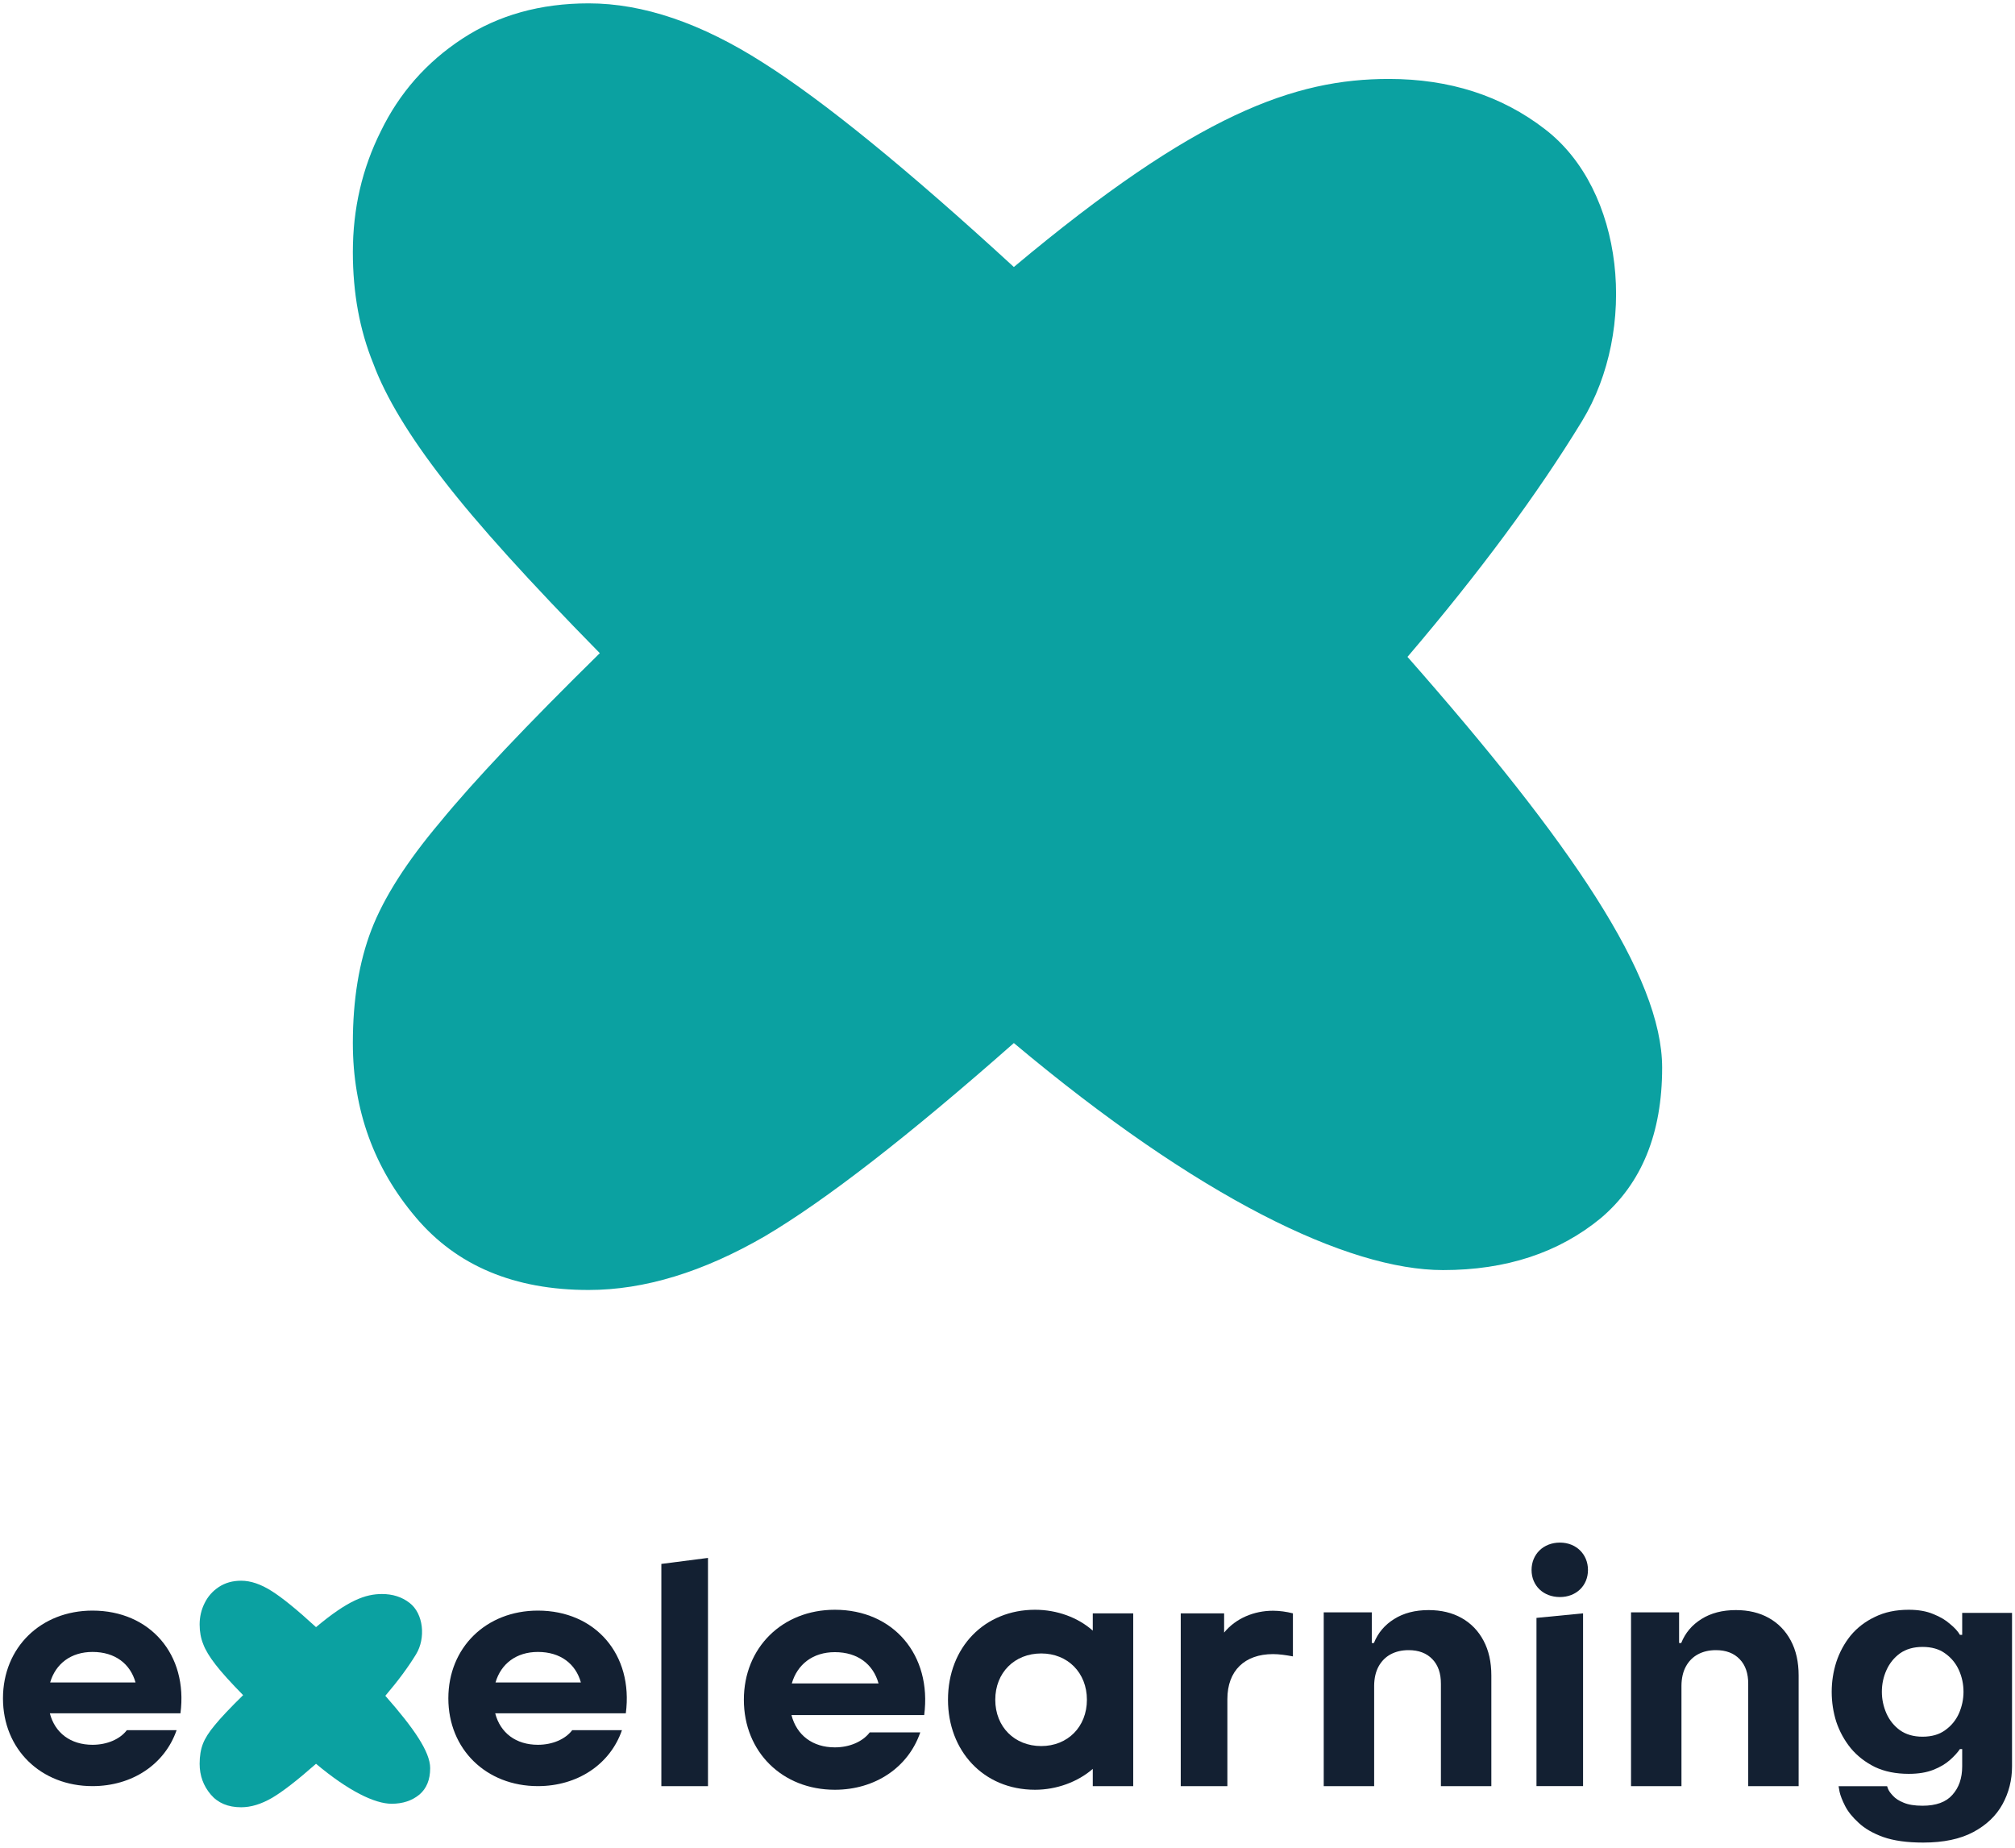
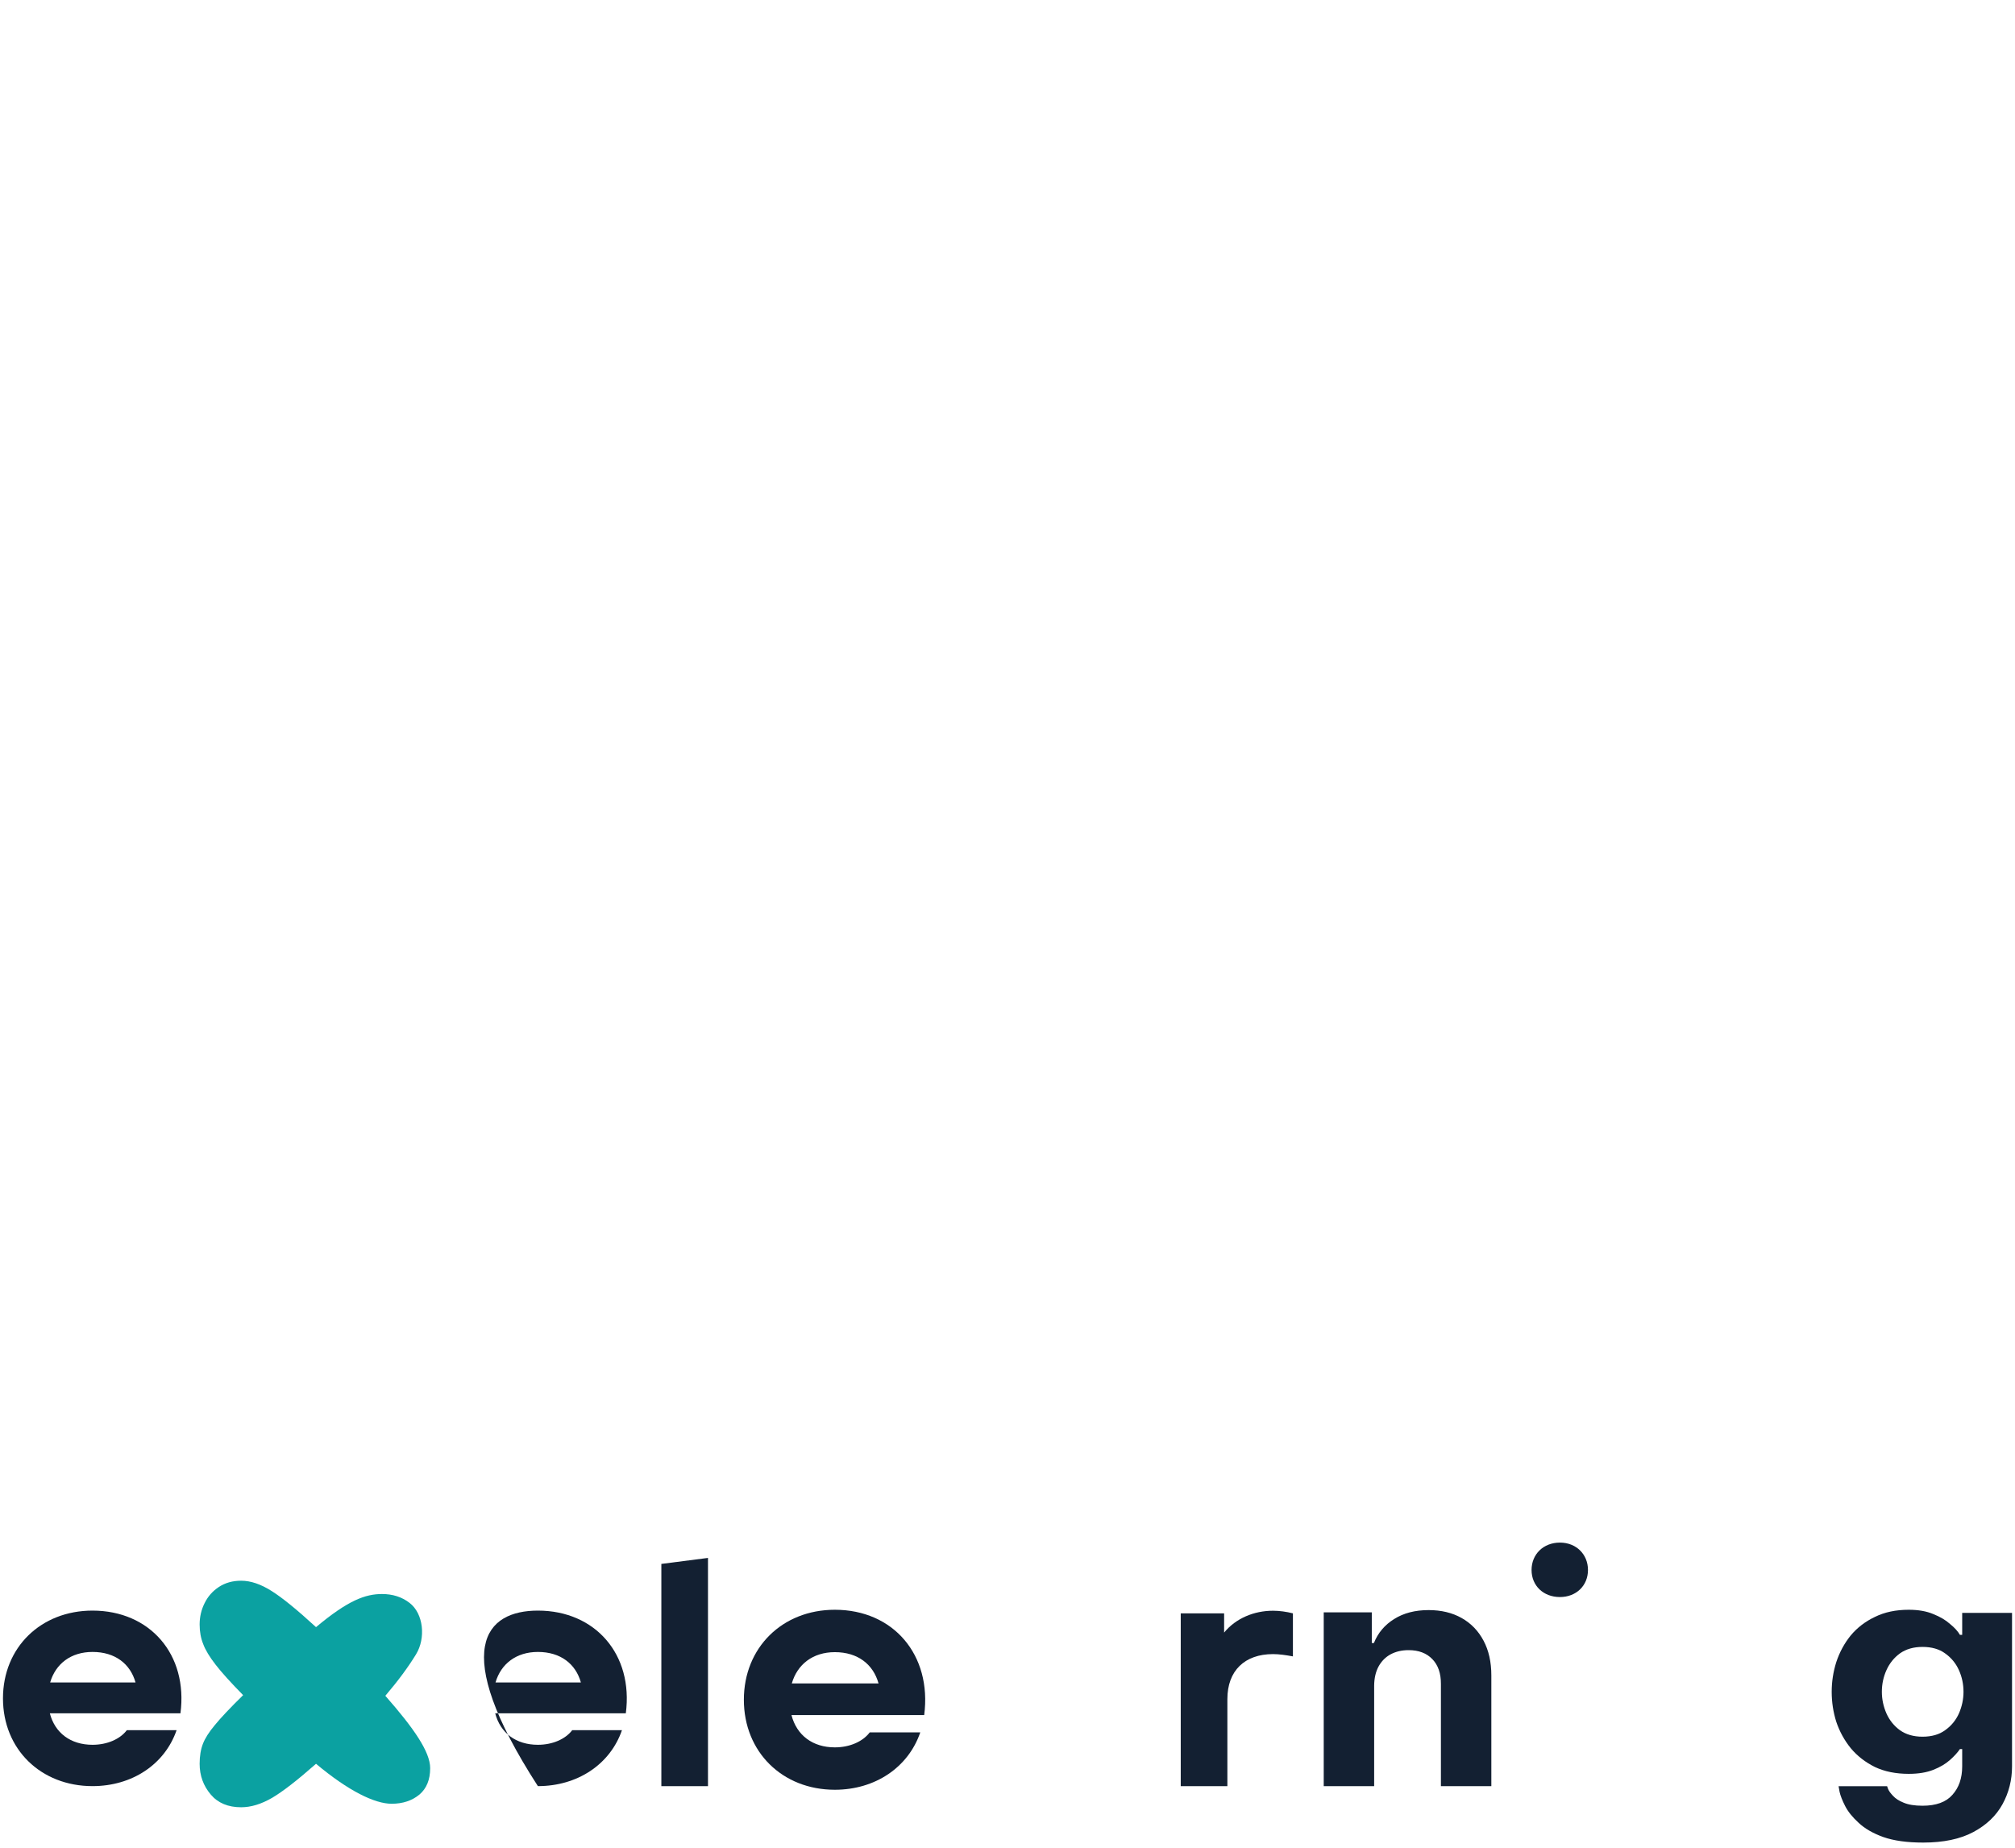
<svg xmlns="http://www.w3.org/2000/svg" width="350" height="321" viewBox="0 0 350 321" fill="none">
-   <path d="M102.249 0.584C111.709 0.584 121.815 4.024 132.565 10.904C143.101 17.57 157.614 29.395 176.104 46.381C207.925 19.72 224.899 13.714 241.239 13.714C251.775 13.714 260.805 16.617 268.33 22.422C282.193 33.023 284.505 57.232 274.793 73.149C267.053 85.835 256.947 99.488 244.477 114.108C272.858 146.359 288.71 169.565 288.71 185.476C288.71 196.871 285.162 205.579 278.067 211.599C270.757 217.619 261.619 220.629 250.654 220.629C234.098 220.629 208.14 208.067 176.104 181.191C157.829 197.316 143.423 208.497 132.888 214.732C122.137 220.967 111.924 224.085 102.249 224.085C89.349 224.085 79.351 219.892 72.255 211.507C64.945 202.906 61.29 192.801 61.29 181.191C61.29 173.665 62.365 167.108 64.515 161.517C66.665 155.927 70.643 149.692 76.448 142.812C82.253 135.716 91.499 125.934 104.184 113.463C91.929 100.993 82.898 90.995 77.093 83.47C71.073 75.729 66.988 68.957 64.838 63.151C62.473 57.346 61.29 50.896 61.29 43.801C61.29 36.275 62.903 29.288 66.128 22.837C69.353 16.172 74.083 10.797 80.318 6.712C86.553 2.627 93.864 0.584 102.249 0.584Z" fill="#0BA1A1" />
-   <path d="M93.429 310.271C84.454 310.271 77.876 303.864 77.876 295.026C77.876 286.189 84.454 279.781 93.429 279.781C103.407 279.781 110.041 287.404 108.703 297.623H86.015C86.907 301.047 89.638 303.091 93.429 303.091C95.993 303.091 98.223 302.097 99.394 300.55H108.034C105.971 306.515 100.285 310.271 93.429 310.271ZM86.07 292.265H100.899C100.007 289.061 97.387 286.962 93.429 286.962C89.694 286.962 87.018 289.006 86.07 292.265Z" fill="#132032" />
+   <path d="M93.429 310.271C77.876 286.189 84.454 279.781 93.429 279.781C103.407 279.781 110.041 287.404 108.703 297.623H86.015C86.907 301.047 89.638 303.091 93.429 303.091C95.993 303.091 98.223 302.097 99.394 300.55H108.034C105.971 306.515 100.285 310.271 93.429 310.271ZM86.07 292.265H100.899C100.007 289.061 97.387 286.962 93.429 286.962C89.694 286.962 87.018 289.006 86.07 292.265Z" fill="#132032" />
  <path d="M41.888 274.59C43.554 274.59 45.333 275.196 47.226 276.407C49.081 277.581 51.637 279.663 54.892 282.654C60.496 277.96 63.484 276.902 66.361 276.902C68.216 276.902 69.806 277.413 71.132 278.435C73.572 280.302 73.98 284.565 72.269 287.367C70.907 289.601 69.127 292.005 66.931 294.579C71.929 300.258 74.72 304.344 74.72 307.146C74.72 309.152 74.095 310.685 72.846 311.745C71.559 312.805 69.95 313.335 68.019 313.335C65.104 313.335 60.533 311.123 54.892 306.391C51.675 309.23 49.138 311.199 47.283 312.297C45.39 313.395 43.592 313.944 41.888 313.944C39.617 313.944 37.856 313.206 36.607 311.729C35.32 310.215 34.676 308.435 34.676 306.391C34.676 305.066 34.865 303.911 35.244 302.927C35.623 301.943 36.323 300.845 37.345 299.633C38.367 298.384 39.995 296.661 42.229 294.466C40.071 292.27 38.481 290.51 37.459 289.184C36.399 287.822 35.679 286.629 35.301 285.607C34.884 284.585 34.676 283.449 34.676 282.2C34.676 280.875 34.96 279.644 35.528 278.508C36.096 277.335 36.929 276.388 38.027 275.669C39.125 274.95 40.412 274.59 41.888 274.59Z" fill="#0BA1A1" />
  <path d="M16.07 310.271C7.095 310.271 0.517 303.864 0.517 295.026C0.517 286.189 7.095 279.781 16.07 279.781C26.048 279.781 32.682 287.404 31.344 297.623H8.656C9.548 301.047 12.279 303.091 16.07 303.091C18.634 303.091 20.864 302.097 22.034 300.55H30.675C28.612 306.515 22.926 310.271 16.07 310.271ZM8.711 292.265H23.54C22.648 289.061 20.028 286.962 16.07 286.962C12.335 286.962 9.659 289.006 8.711 292.265Z" fill="#132032" />
  <path d="M334.05 320.077C331.241 320.077 328.925 319.754 327.102 319.109C325.318 318.463 323.894 317.639 322.831 316.635C321.768 315.667 320.99 314.699 320.496 313.731C320.002 312.763 319.68 311.938 319.528 311.257C319.414 310.612 319.357 310.289 319.357 310.289H327.786C327.786 310.289 327.843 310.45 327.957 310.773C328.108 311.132 328.393 311.526 328.811 311.956C329.228 312.422 329.836 312.817 330.633 313.139C331.468 313.498 332.57 313.677 333.936 313.677C336.29 313.677 338.018 313.05 339.119 311.795C340.258 310.54 340.827 308.891 340.827 306.847V303.836H340.429C340.049 304.409 339.48 305.037 338.72 305.718C337.961 306.399 336.993 306.973 335.816 307.439C334.639 307.905 333.215 308.138 331.544 308.138C329.304 308.138 327.349 307.744 325.679 306.955C324.008 306.13 322.603 305.037 321.464 303.674C320.363 302.312 319.528 300.788 318.958 299.103C318.427 297.418 318.161 295.679 318.161 293.887C318.161 292.13 318.427 290.409 318.958 288.724C319.528 287.003 320.363 285.461 321.464 284.099C322.603 282.737 324.008 281.661 325.679 280.872C327.349 280.048 329.304 279.635 331.544 279.635C333.215 279.635 334.639 279.886 335.816 280.388C336.993 280.854 337.961 281.428 338.72 282.109C339.517 282.755 340.087 283.382 340.429 283.991H340.827V280.173H349.484V306.847C349.484 309.214 348.933 311.401 347.832 313.408C346.731 315.416 345.042 317.029 342.764 318.248C340.486 319.467 337.581 320.077 334.05 320.077ZM333.936 301.685C335.531 301.685 336.841 301.308 337.866 300.555C338.929 299.802 339.726 298.834 340.258 297.651C340.789 296.432 341.055 295.177 341.055 293.887C341.055 292.56 340.789 291.305 340.258 290.122C339.726 288.939 338.929 287.971 337.866 287.218C336.841 286.465 335.531 286.089 333.936 286.089C332.38 286.089 331.07 286.465 330.007 287.218C328.982 287.971 328.203 288.939 327.672 290.122C327.14 291.305 326.874 292.56 326.874 293.887C326.874 295.177 327.14 296.432 327.672 297.651C328.203 298.834 328.982 299.802 330.007 300.555C331.07 301.308 332.38 301.685 333.936 301.685Z" fill="#132032" />
-   <path d="M292.065 292.823V310.278H283.306V280.085H291.654V285.412H292.024C292.723 283.656 293.895 282.267 295.54 281.245C297.184 280.209 299.179 279.692 301.523 279.692C303.716 279.692 305.628 280.15 307.259 281.068C308.89 281.985 310.158 283.295 311.063 284.999C311.967 286.69 312.42 288.708 312.42 291.053V310.278H303.661V292.547C303.675 290.7 303.181 289.258 302.181 288.223C301.18 287.174 299.802 286.65 298.048 286.65C296.869 286.65 295.827 286.893 294.923 287.378C294.032 287.862 293.333 288.57 292.826 289.5C292.332 290.418 292.079 291.525 292.065 292.823Z" fill="#132032" />
  <path d="M266.028 272.725C266.028 270.006 268.068 267.967 270.956 267.967C273.788 267.967 275.827 270.006 275.827 272.725C275.827 275.443 273.788 277.426 270.956 277.426C268.068 277.426 266.028 275.443 266.028 272.725Z" fill="#132032" />
  <path d="M238.687 292.823V310.278H229.928V280.085H238.276V285.412H238.646C239.345 283.656 240.517 282.267 242.161 281.245C243.806 280.209 245.801 279.692 248.145 279.692C250.338 279.692 252.25 280.15 253.881 281.068C255.512 281.985 256.78 283.295 257.685 284.999C258.589 286.69 259.042 288.708 259.042 291.053V310.278H250.283V292.547C250.297 290.7 249.803 289.258 248.803 288.223C247.802 287.174 246.424 286.65 244.67 286.65C243.491 286.65 242.449 286.893 241.545 287.378C240.654 287.862 239.955 288.57 239.447 289.5C238.954 290.418 238.7 291.525 238.687 292.823Z" fill="#132032" />
  <path d="M205.092 310.278V280.258H212.626V283.599C214.665 281.107 217.837 279.804 221.122 279.804C222.255 279.804 223.444 279.974 224.577 280.258V287.734C223.331 287.508 222.198 287.338 221.122 287.338C216.194 287.338 213.192 290.226 213.192 295.154V310.278H205.092Z" fill="#132032" />
-   <path d="M179.787 310.902C170.781 310.902 164.663 304.105 164.663 295.269C164.663 286.093 171.064 279.635 179.787 279.635C183.638 279.635 187.263 280.995 189.812 283.26V280.258H196.836V310.279H189.812V307.277C187.207 309.542 183.525 310.902 179.787 310.902ZM172.876 295.269C172.876 299.97 176.218 303.312 180.863 303.312C185.451 303.312 188.793 299.97 188.793 295.269C188.793 290.567 185.451 287.225 180.863 287.225C176.218 287.225 172.876 290.567 172.876 295.269Z" fill="#132032" />
  <path d="M145.011 310.902C135.892 310.902 129.208 304.331 129.208 295.269C129.208 286.206 135.892 279.635 145.011 279.635C155.15 279.635 161.89 287.452 160.531 297.931H137.477C138.384 301.442 141.159 303.538 145.011 303.538C147.616 303.538 149.882 302.519 151.071 300.933H159.851C157.755 307.05 151.978 310.902 145.011 310.902ZM137.534 292.436H152.601C151.695 289.151 149.032 286.999 145.011 286.999C141.216 286.999 138.497 289.095 137.534 292.436Z" fill="#132032" />
  <path d="M122.975 310.278H114.875V271.671L122.975 270.629V310.278Z" fill="#132032" />
-   <path d="M274.974 310.272H266.882V281.046L274.974 280.257V310.272Z" fill="#132032" />
</svg>